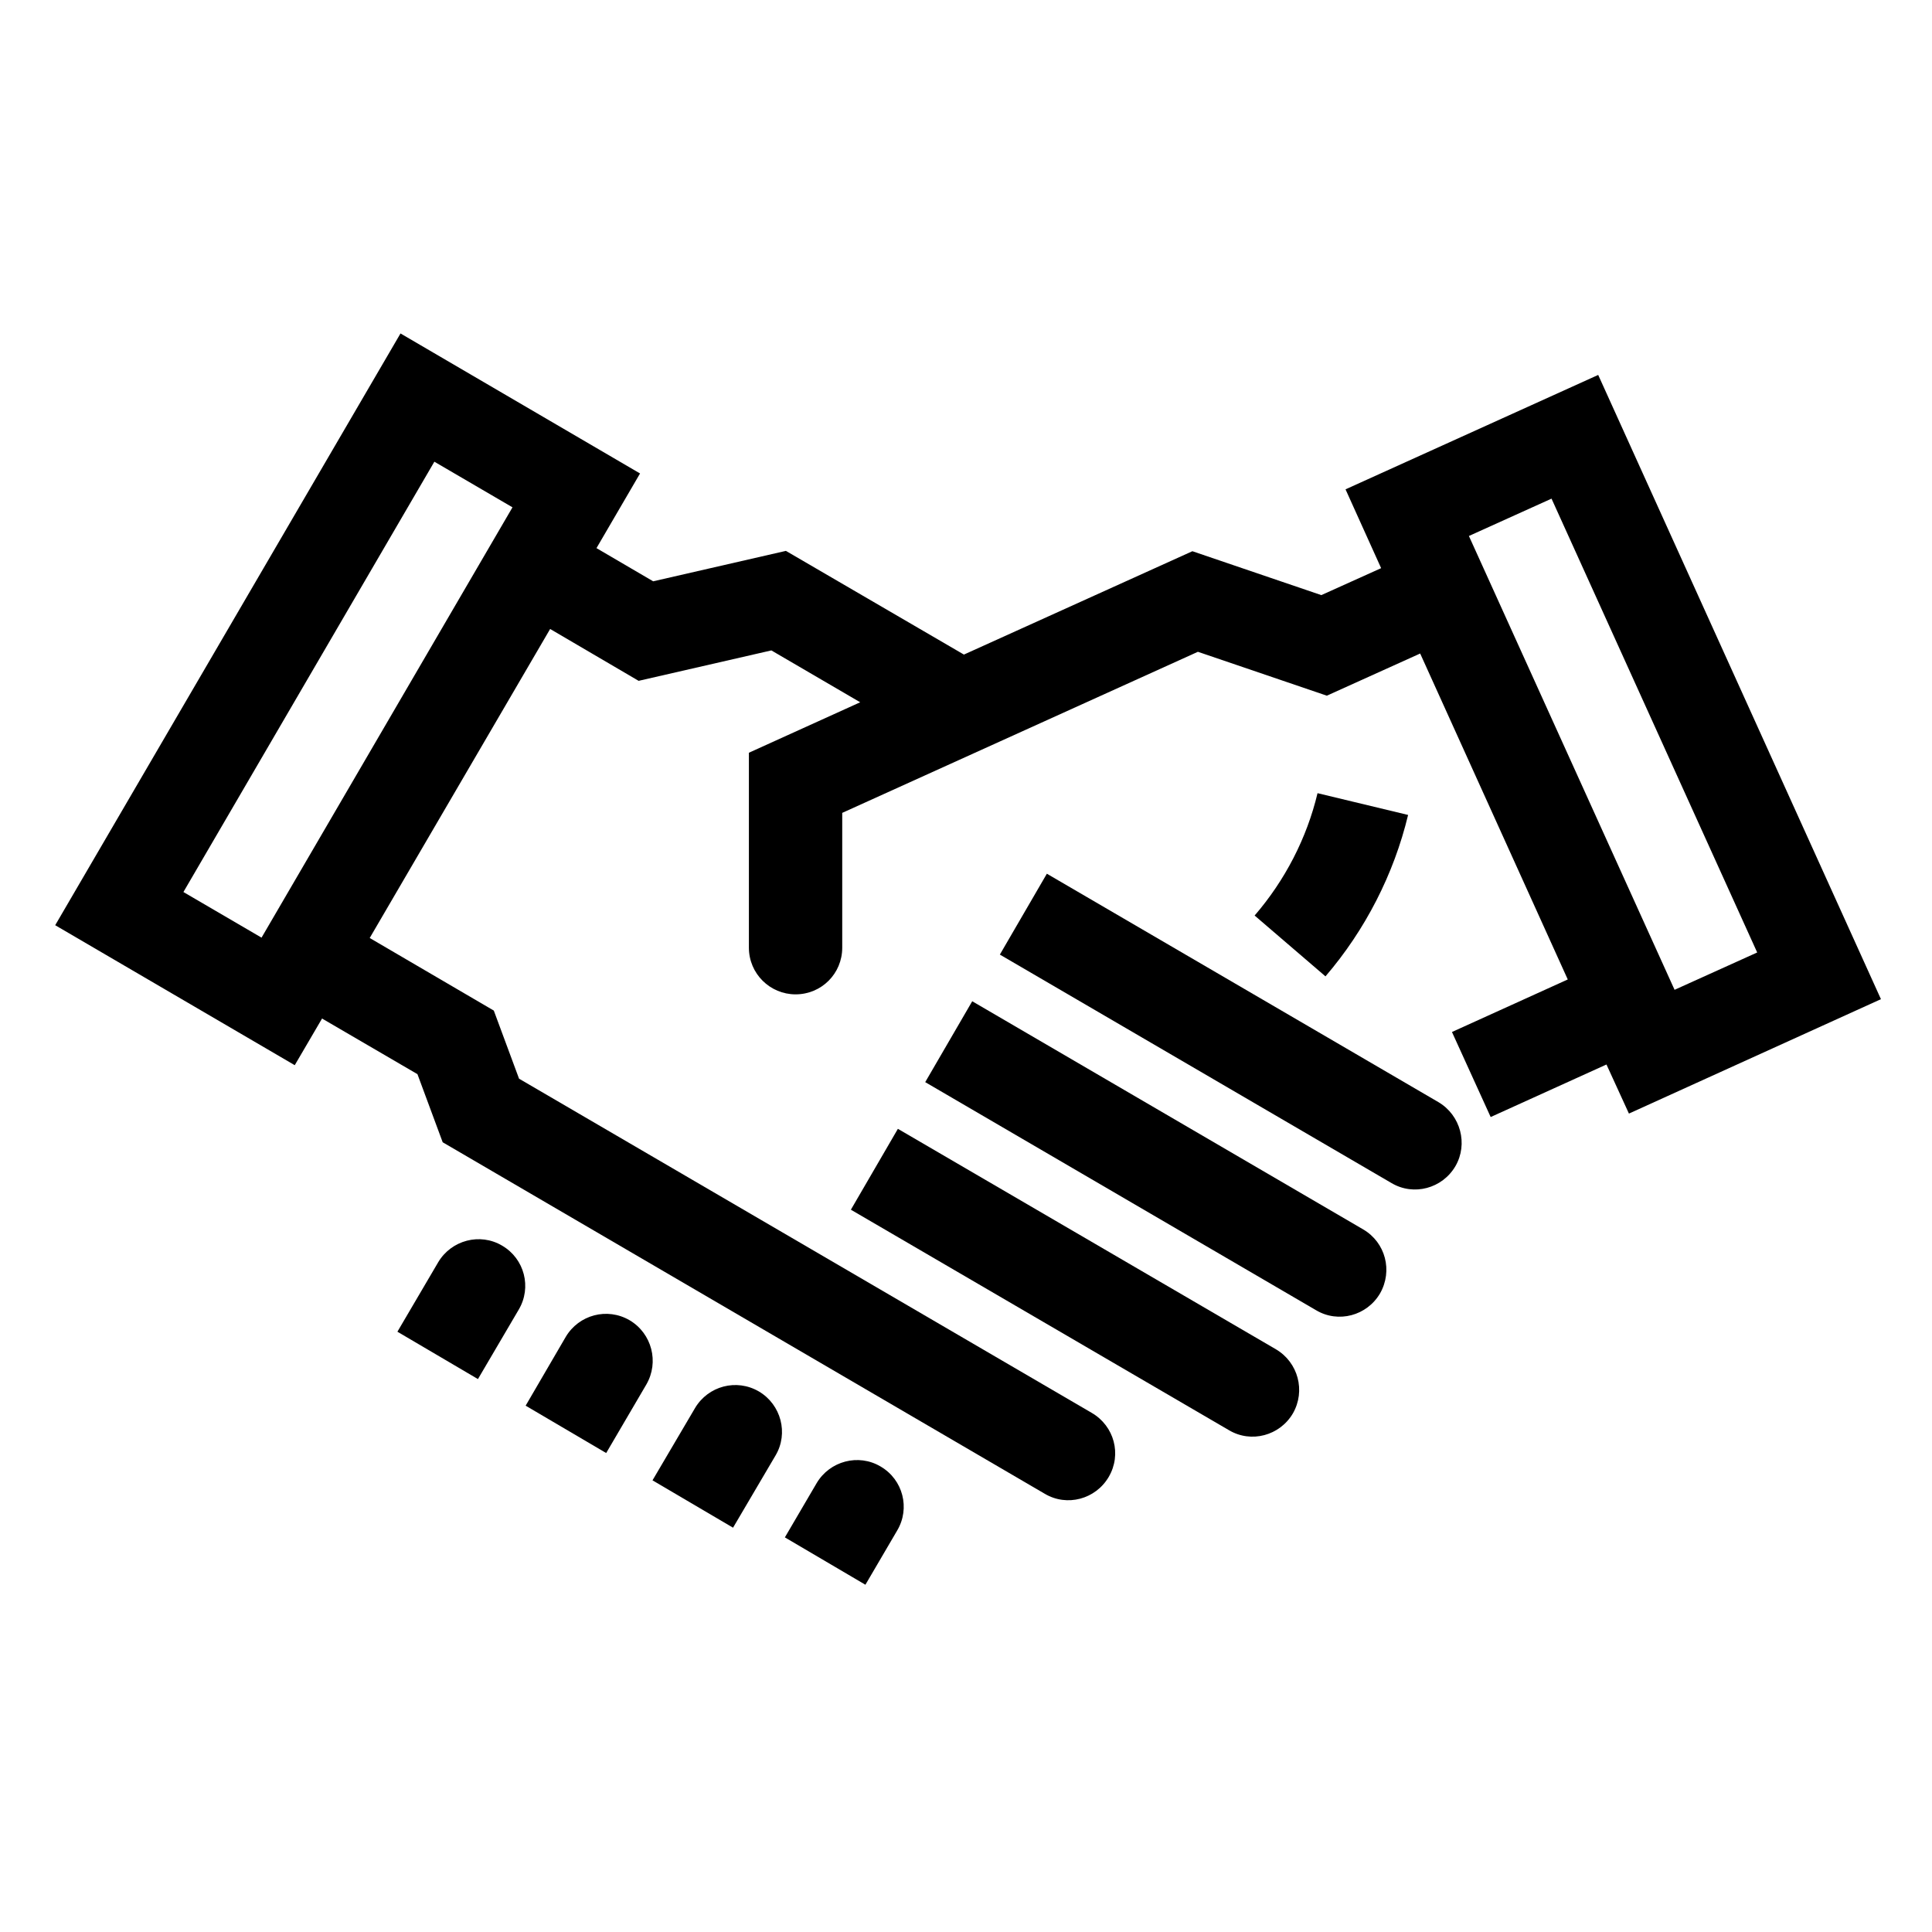
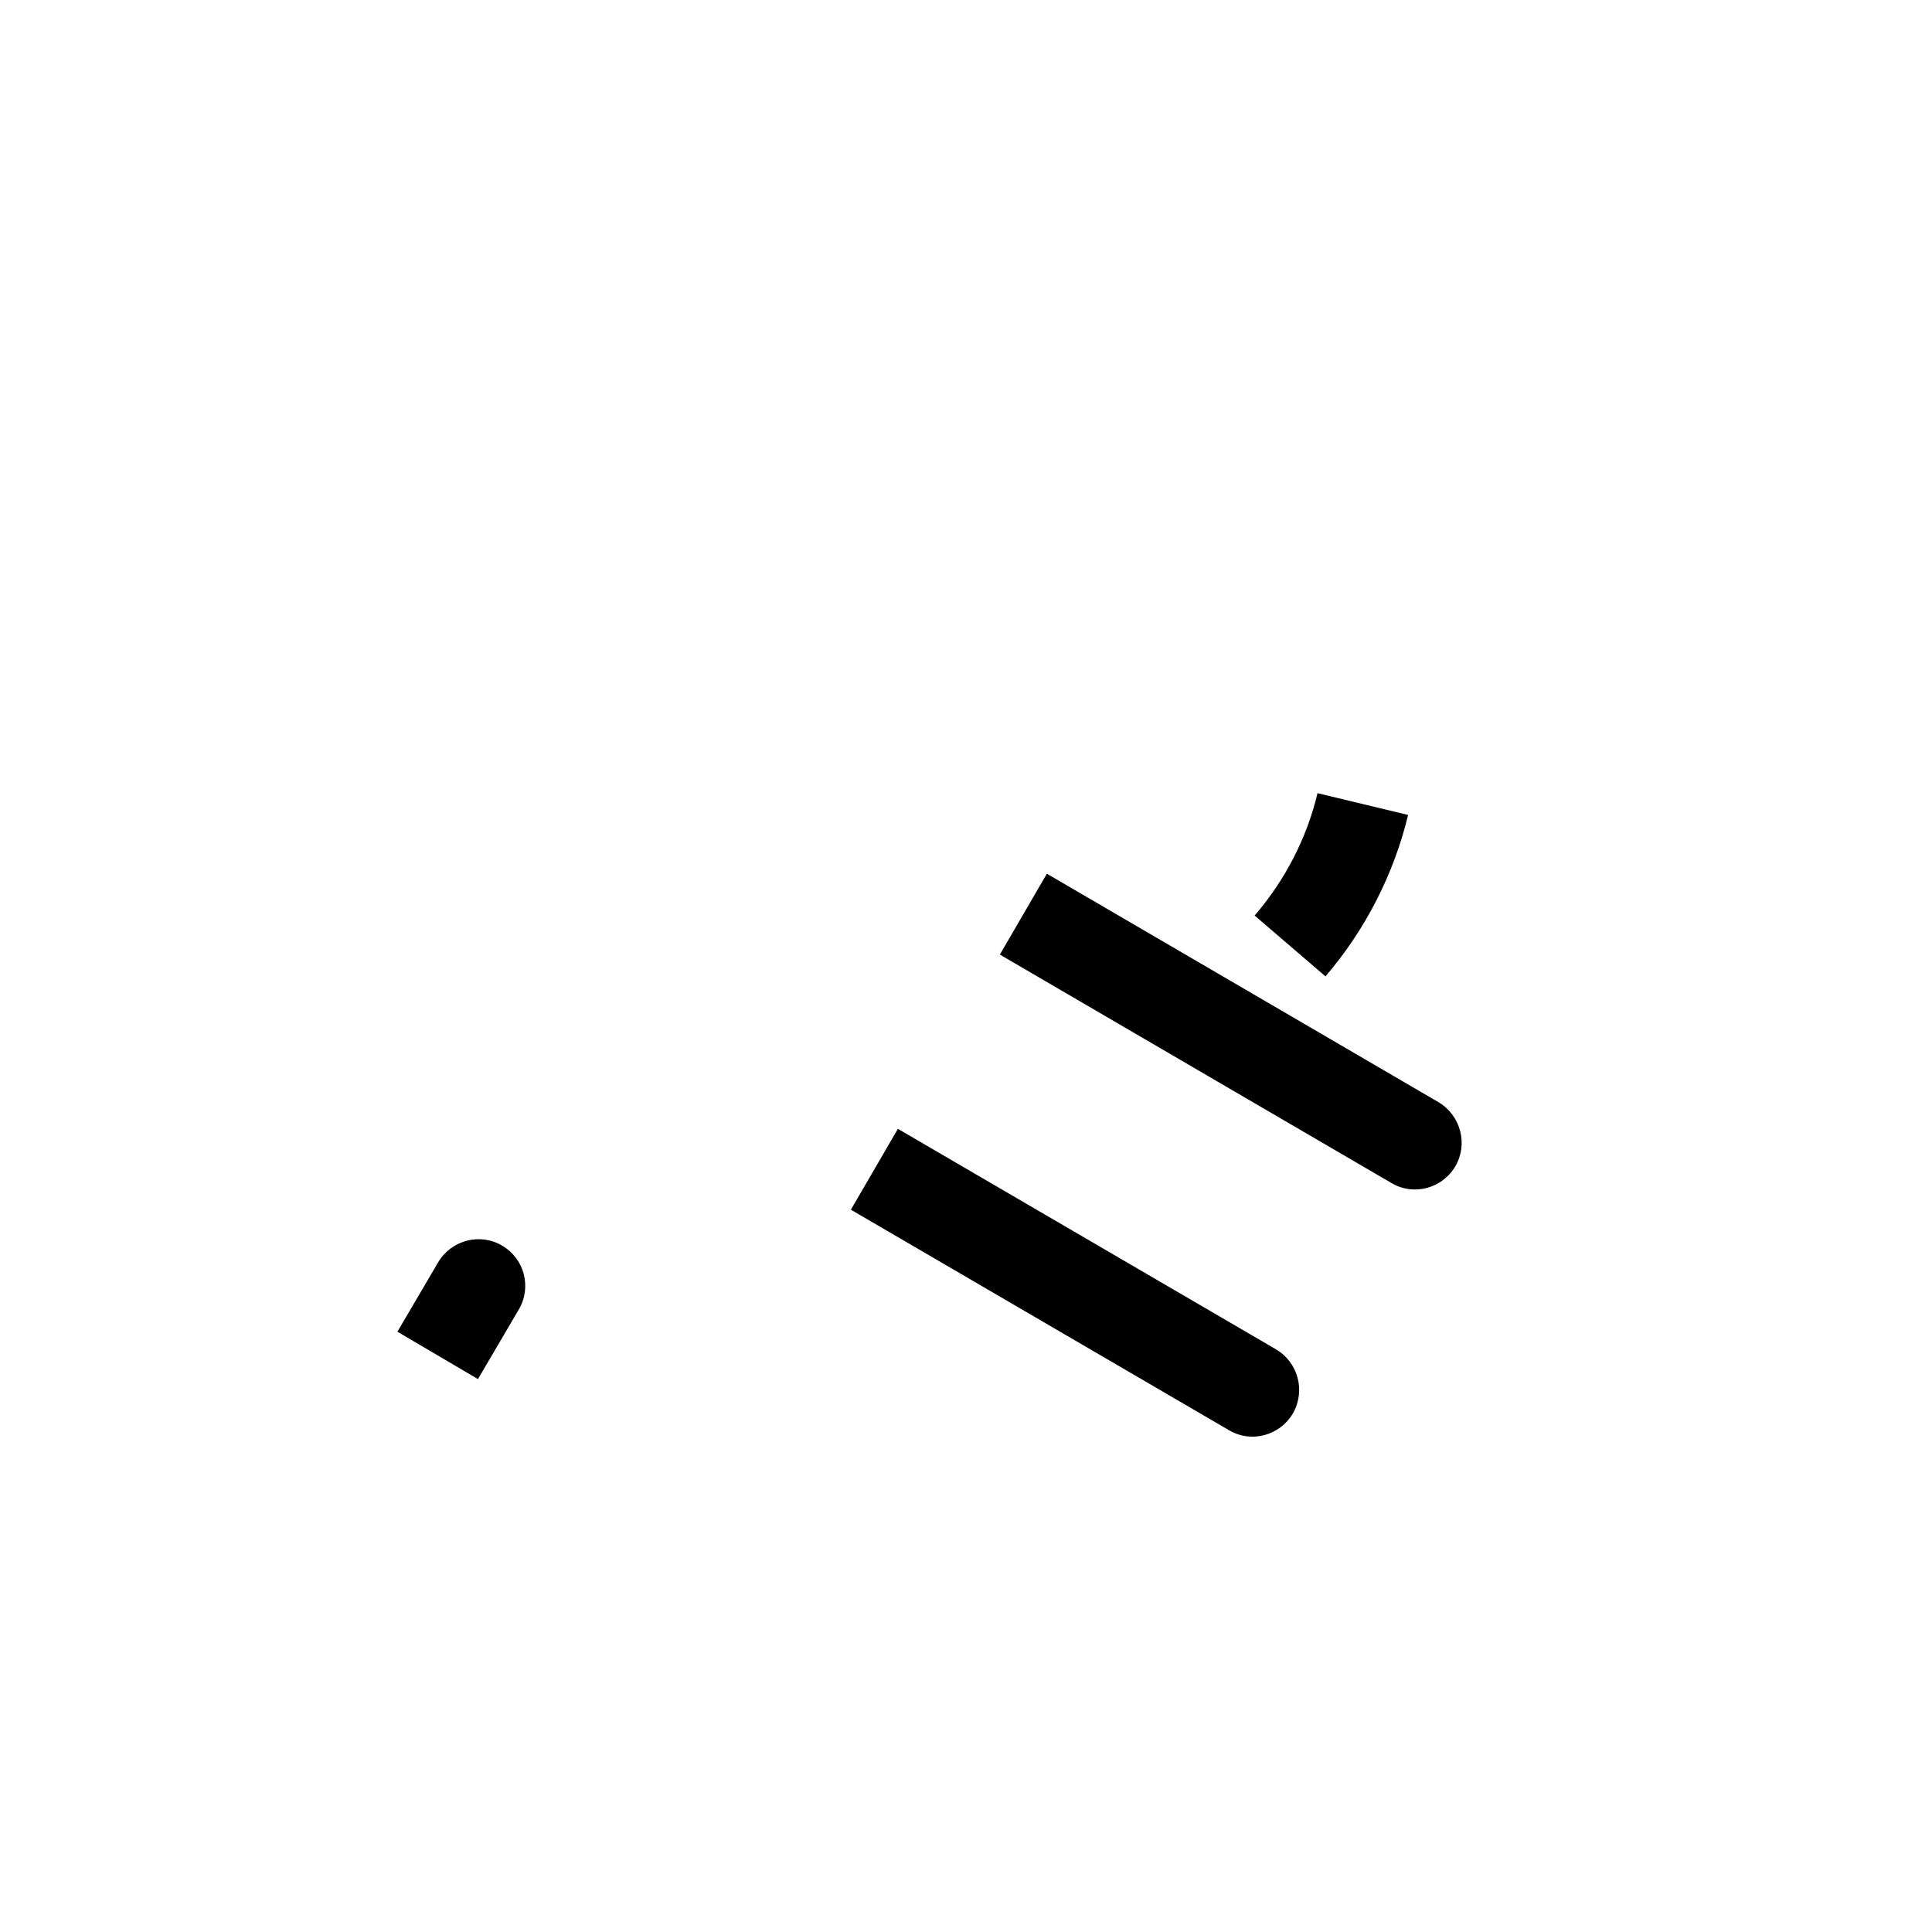
<svg xmlns="http://www.w3.org/2000/svg" fill="#000000" width="800px" height="800px" version="1.1" viewBox="144 144 512 512">
  <g>
    <path d="m525.22 436.09-103.79-60.547-12.457 21.434 103.79 60.547c5.863 3.481 13.465 1.465 16.945-4.488 3.391-5.863 1.375-13.465-4.488-16.945z" />
-     <path d="m505.25 469.8-103.6-60.457-12.457 21.434 103.6 60.457c5.863 3.481 13.465 1.465 16.945-4.488 3.387-5.953 1.465-13.465-4.488-16.945z" />
    <path d="m482.16 501.59-100.21-58.441-12.457 21.434 100.21 58.441c5.863 3.481 13.465 1.465 16.945-4.488 3.391-5.953 1.375-13.465-4.488-16.945z" />
-     <path d="m377.37 532.64c-5.863-3.481-13.465-1.465-16.945 4.398l-8.426 14.383 21.344 12.551 8.426-14.383c3.481-5.863 1.559-13.469-4.398-16.949z" />
    <path d="m277.07 474.11c-5.863-3.481-13.465-1.465-16.945 4.398l-10.809 18.41 21.344 12.551 10.809-18.41c3.477-5.867 1.555-13.469-4.398-16.949z" />
-     <path d="m310.87 493.89c-5.953-3.481-13.465-1.465-16.945 4.398l-10.625 18.23 21.344 12.551 10.625-18.137c3.477-5.961 1.465-13.562-4.398-17.043z" />
-     <path d="m345.13 512.76c-5.953-3.481-13.465-1.465-16.945 4.398l-11.266 19.145 21.344 12.551 11.266-19.145c3.481-5.867 1.465-13.469-4.398-16.949z" />
-     <path d="m642.47 408.79-74.93-165.43-66.961 30.32 9.434 20.887-15.848 7.144-34.168-11.633-60.547 27.391-47.176-27.48-35.176 8.062-15.023-8.793 11.543-19.785-63.48-37.105-91.508 156.82 63.48 37.098 7.238-12.367 25.281 14.746 6.688 18.047 159.57 93.16c5.863 3.481 13.465 1.465 16.945-4.488s1.465-13.465-4.488-16.945l-151.79-88.578-6.688-18.047-32.887-19.238 47.816-81.891 23.449 13.742 35.176-8.062 23.543 13.742-29.496 13.375v51.664c0 6.871 5.586 12.367 12.367 12.367 6.871 0 12.367-5.496 12.367-12.367v-35.727l94.258-42.688 34.168 11.633 24.734-11.176 39.113 86.379-30.688 13.922 10.258 22.535 30.688-13.922 5.953 13.008zm-429.16-16.305-20.703-12.09 66.504-114.04 20.703 12.09zm341.86-116.34 54.504 120.27-21.895 9.895-54.504-120.27z" />
    <path d="m493.16 354.2c-2.84 11.91-8.609 23.082-16.672 32.426l18.777 16.121c10.535-12.273 18.137-27.113 21.895-42.777z" />
  </g>
</svg>